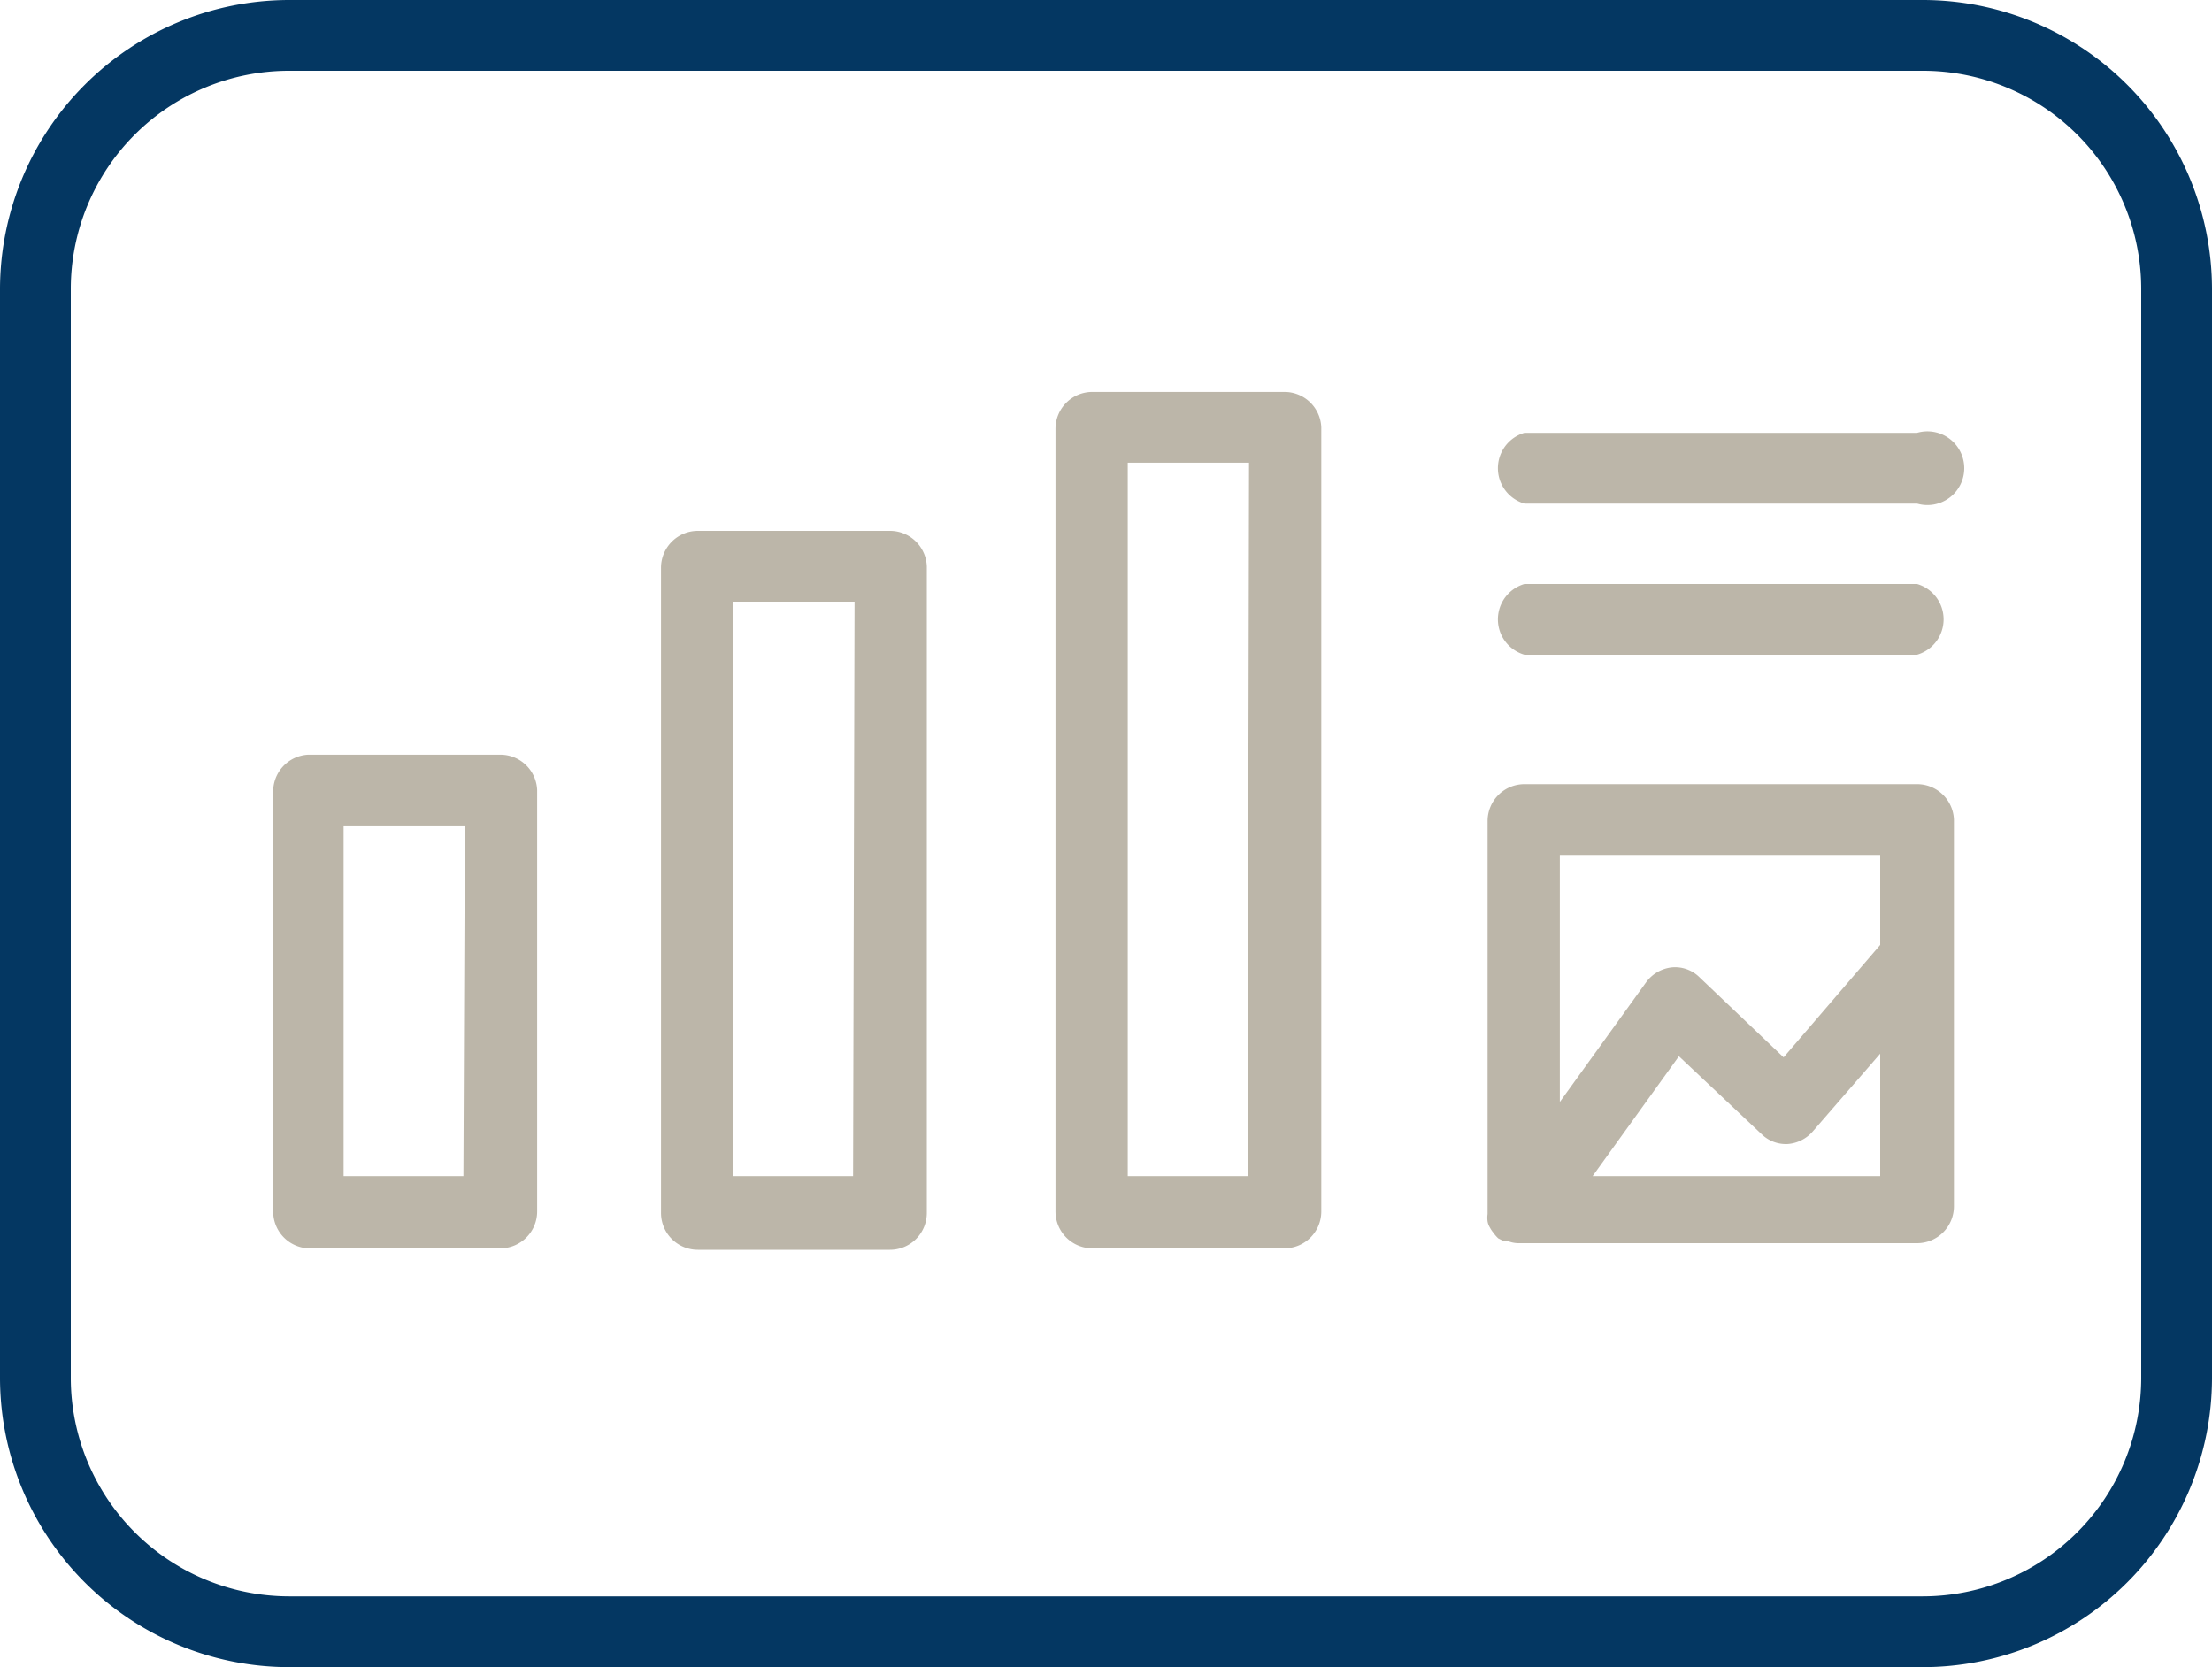
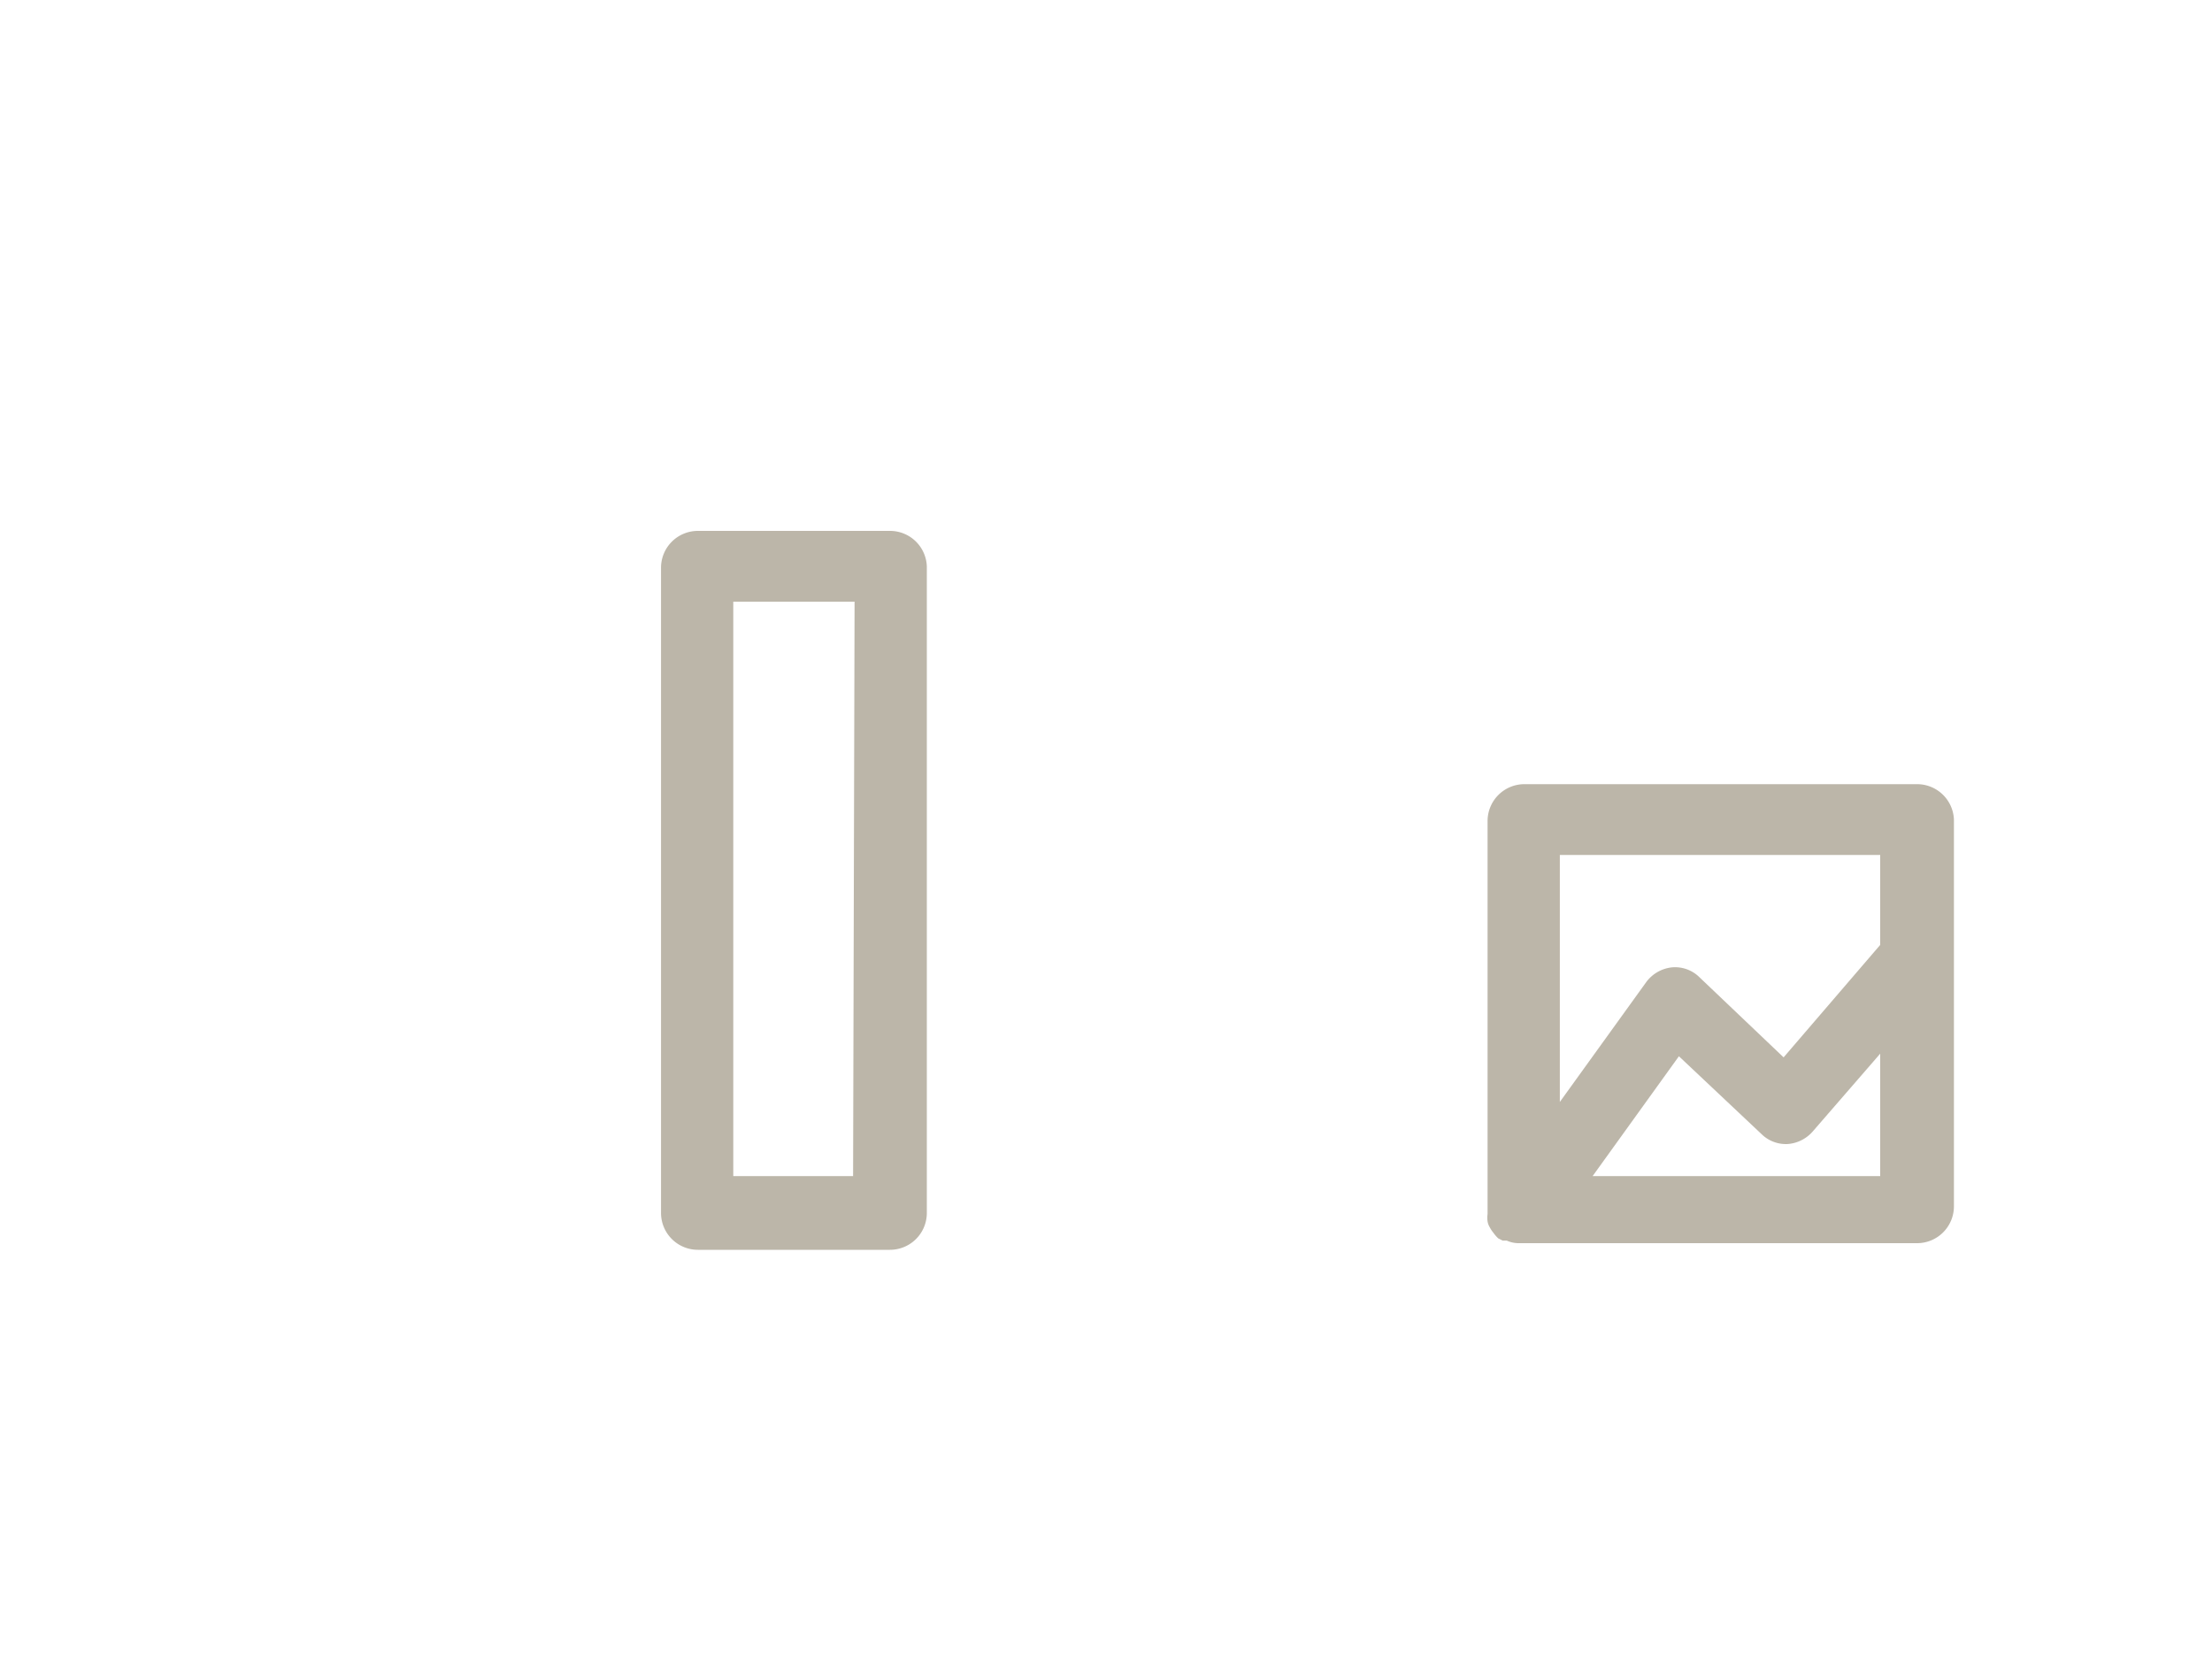
<svg xmlns="http://www.w3.org/2000/svg" viewBox="0 0 60 45.22">
  <defs>
    <style>
      .cls-1 {
        fill: #043762;
      }

      .cls-2 {
        fill: #bcb6a9;
      }
    </style>
  </defs>
  <g id="Ebene_2" data-name="Ebene 2">
    <g id="visualizer">
-       <path class="cls-1" d="M52.16,45.22H7.84A7.85,7.85,0,0,1,0,37.38V7.84A7.85,7.85,0,0,1,7.84,0H52.16A7.85,7.85,0,0,1,60,7.84V37.38A7.85,7.85,0,0,1,52.16,45.22ZM7.84,1.92A5.92,5.92,0,0,0,1.92,7.84V37.38A5.93,5.93,0,0,0,7.84,43.3H52.16a5.93,5.93,0,0,0,5.92-5.92V7.84a5.92,5.92,0,0,0-5.92-5.92Z" />
      <g>
-         <path class="cls-2" d="M34.84,10.63H29.63a1,1,0,0,0-1,1V32.86a1,1,0,0,0,1,1h5.21a1,1,0,0,0,1-1V11.59A1,1,0,0,0,34.84,10.63Zm-1,21.27H30.59V12.55h3.29Z" />
        <path class="cls-2" d="M24.14,14.4H18.93a1,1,0,0,0-1,1v17.5a1,1,0,0,0,1,1h5.21a1,1,0,0,0,1-1V15.36A1,1,0,0,0,24.14,14.4Zm-1,17.5H19.89V16.32h3.29Z" />
-         <path class="cls-2" d="M13.57,20.47H8.36a1,1,0,0,0-.95,1V32.86a1,1,0,0,0,.95,1h5.21a1,1,0,0,0,1-1V21.43A1,1,0,0,0,13.57,20.47Zm-1,11.43H9.32V22.39h3.29Z" />
        <path class="cls-2" d="M52,21.27H41.35a1,1,0,0,0-1,1V32.86s0,0,0,.07a.71.71,0,0,0,0,.2.44.44,0,0,0,.06.16.78.78,0,0,0,.1.15.93.93,0,0,0,.13.15l0,0,.12.06.11,0a.78.78,0,0,0,.33.07H52a1,1,0,0,0,1-1V22.23A1,1,0,0,0,52,21.27Zm-1,1.92v2.44l-2.62,3.05L46.09,26.5a.94.94,0,0,0-.75-.26,1,1,0,0,0-.68.39l-2.35,3.26v-6.7Zm-7.8,8.71,2.34-3.25,2.25,2.12a.94.94,0,0,0,.71.26,1,1,0,0,0,.67-.34L51,28.58V31.9Z" />
-         <path class="cls-2" d="M52,15.84H41.35a1,1,0,0,0,0,1.92H52a1,1,0,0,0,0-1.92Z" />
-         <path class="cls-2" d="M41.35,13.66H52a1,1,0,1,0,0-1.92H41.35a1,1,0,0,0,0,1.92Z" />
      </g>
    </g>
  </g>
</svg>